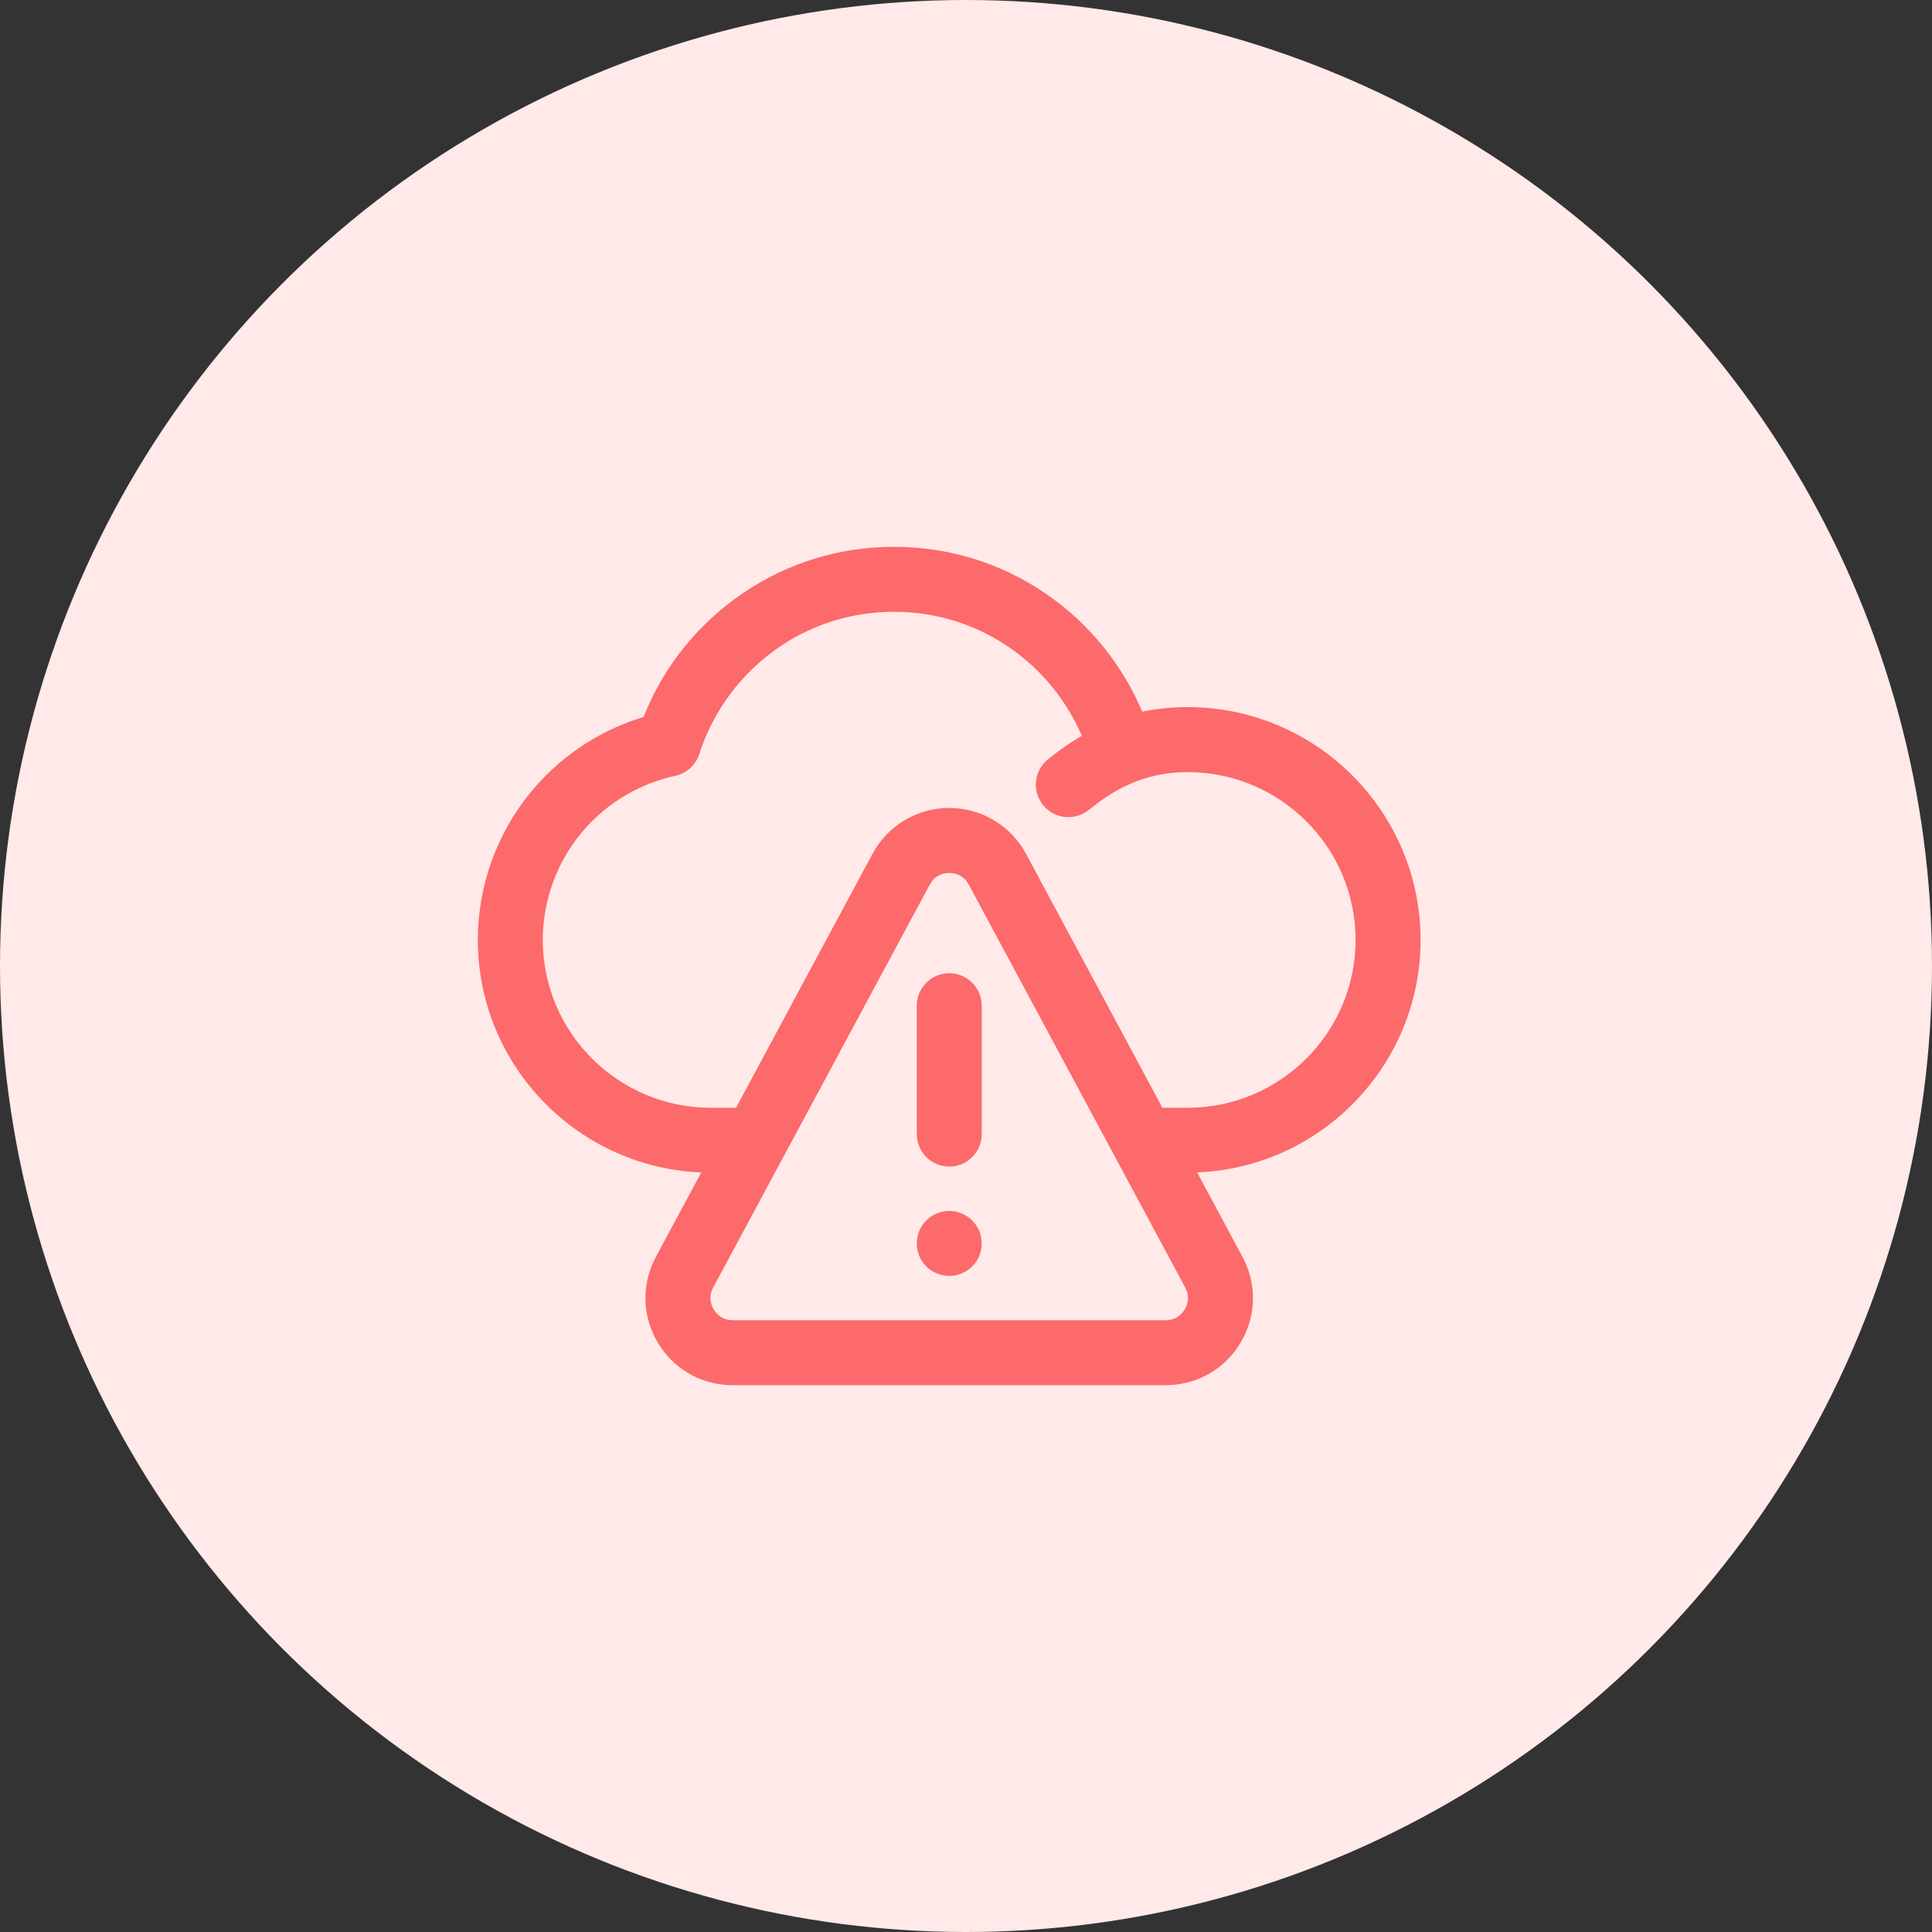
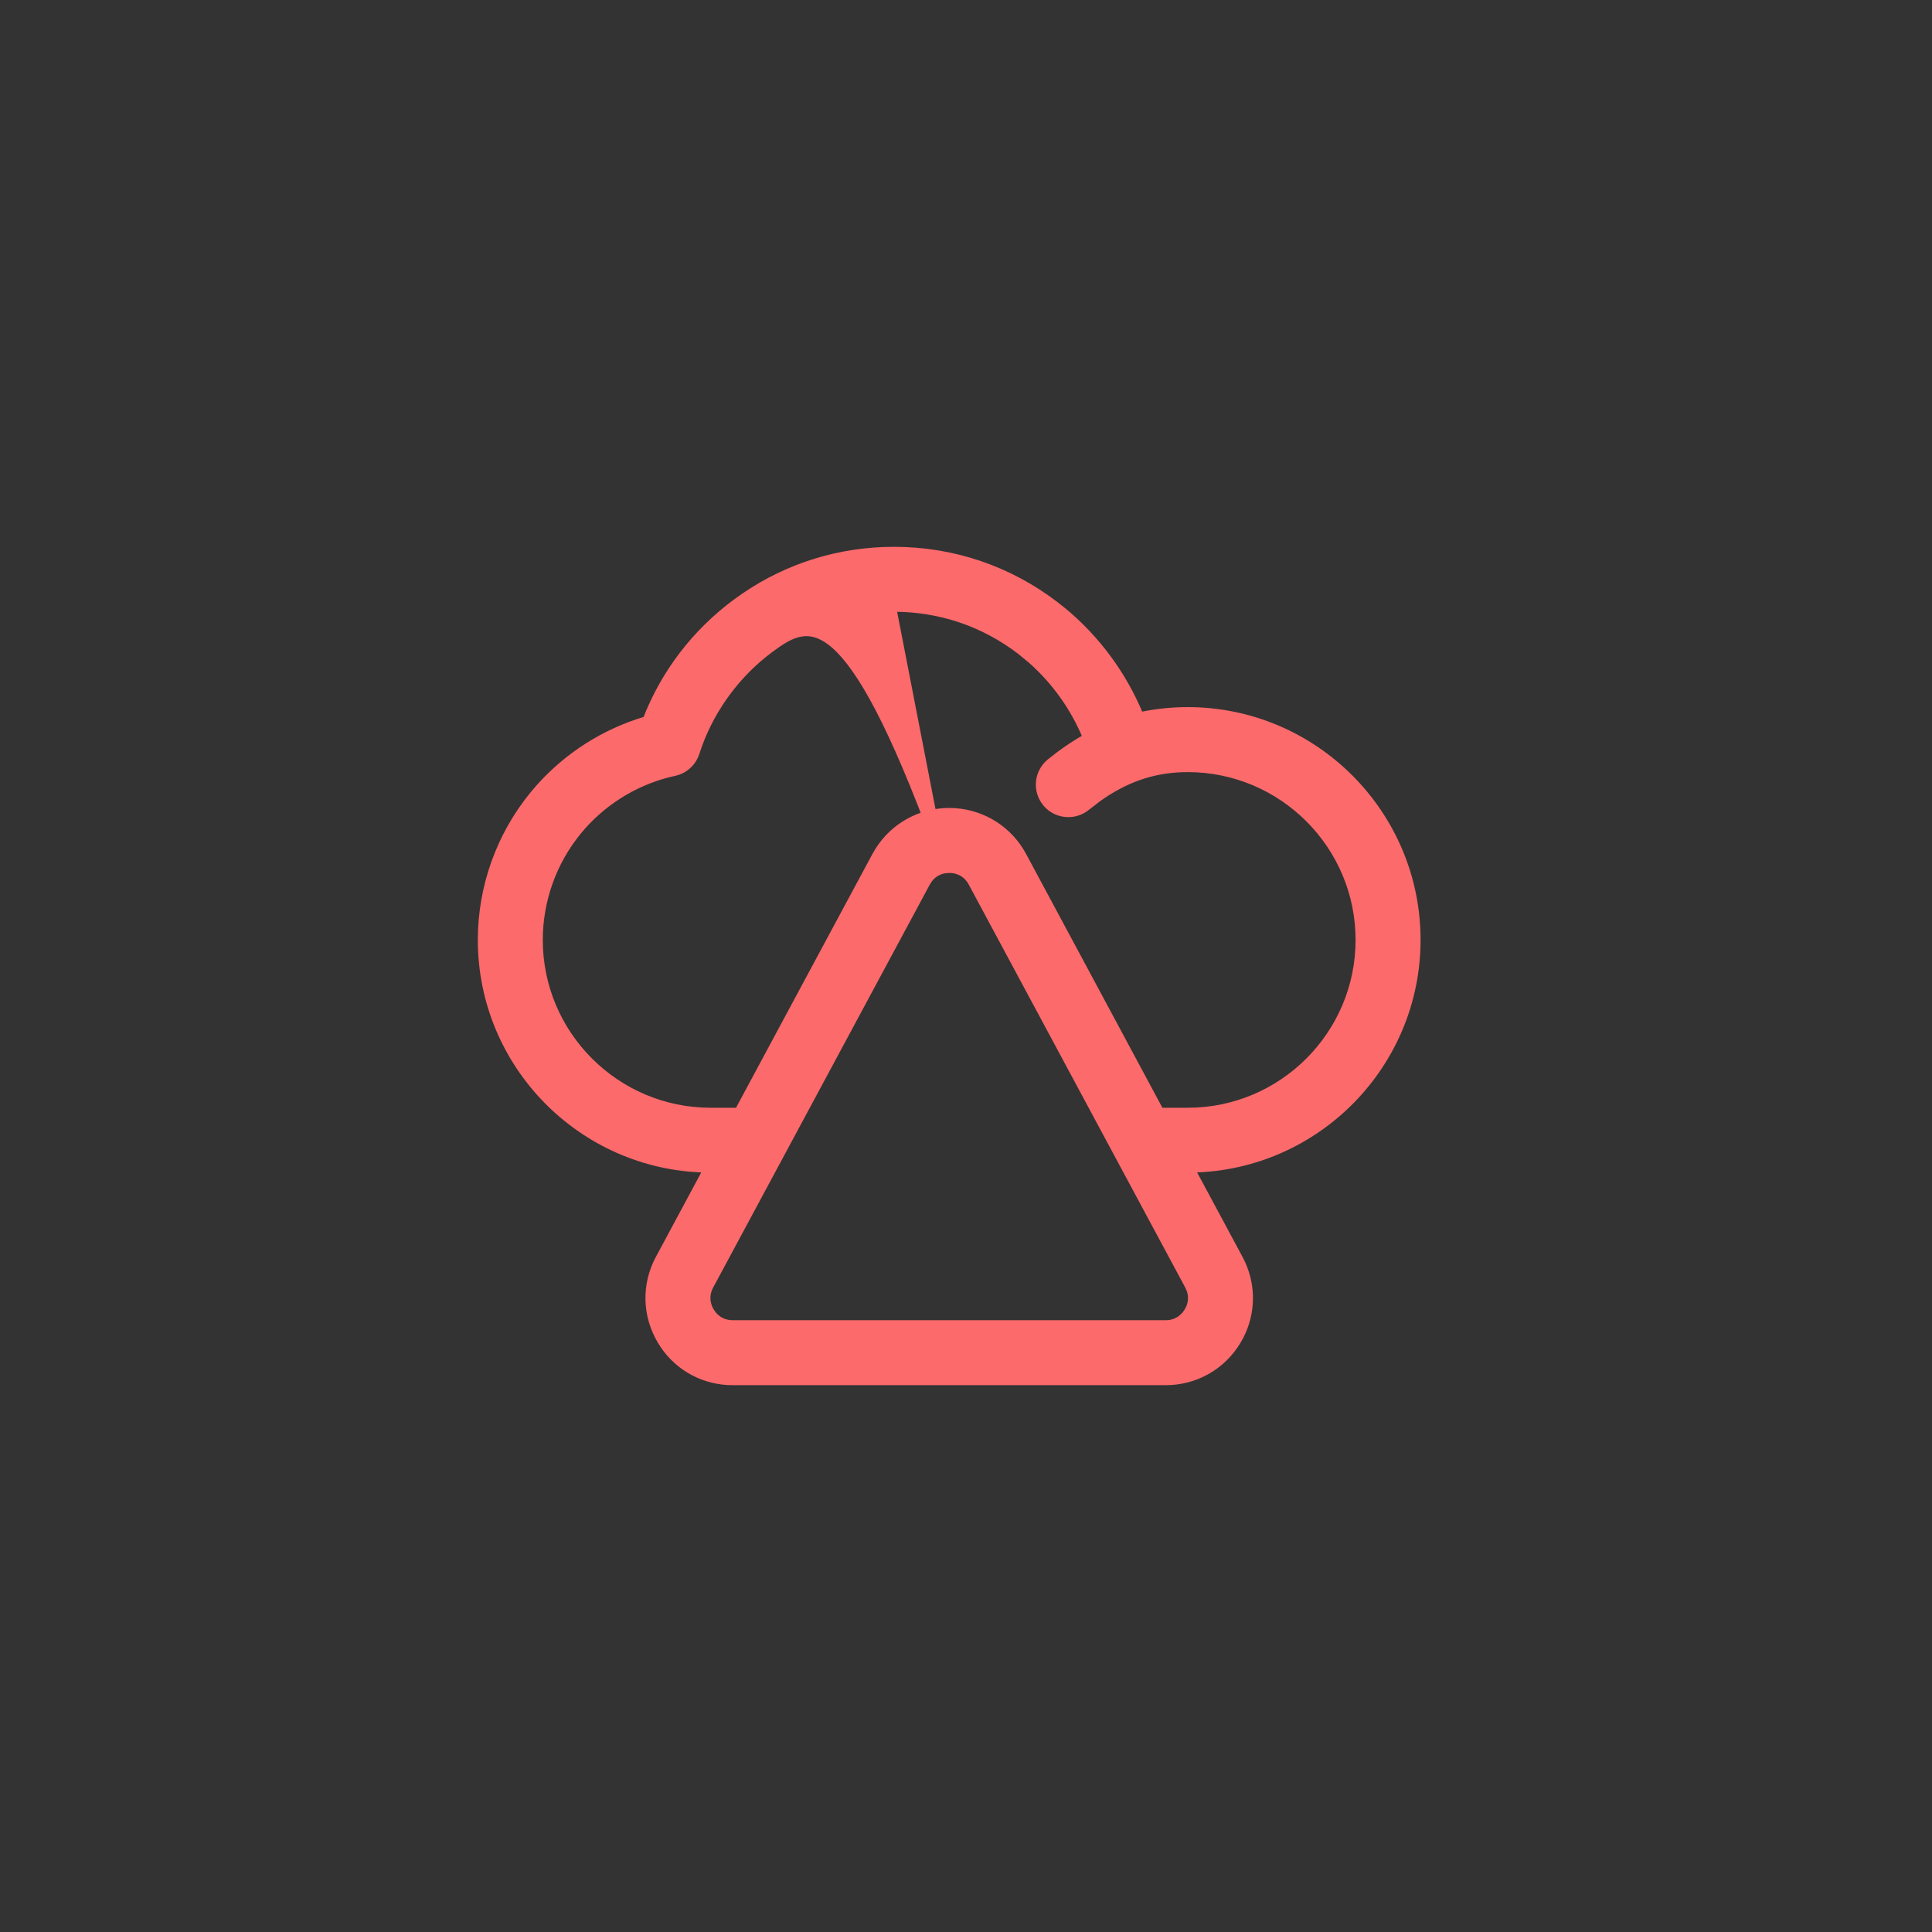
<svg xmlns="http://www.w3.org/2000/svg" width="56" height="56" viewBox="0 0 56 56" fill="none">
  <rect x="0" y="0" width="56" height="56" fill="#333333" stroke="none" />
-   <circle cx="28" cy="28" r="28" fill="#FFE9E9" />
-   <path d="M25.913 15.925C27.626 15.925 29.249 16.474 30.606 17.512L30.81 17.673C31.798 18.483 32.575 19.537 33.062 20.712C33.508 20.619 33.965 20.571 34.426 20.571C38.106 20.571 41.101 23.565 41.101 27.244C41.1 30.873 38.187 33.832 34.576 33.912L35.948 36.465L36.02 36.61C36.333 37.295 36.316 38.071 35.972 38.74L35.893 38.882C35.446 39.628 34.66 40.075 33.79 40.075H21.236C20.421 40.075 19.678 39.683 19.221 39.019L19.134 38.882C18.687 38.135 18.666 37.231 19.078 36.465L20.45 33.912C16.839 33.833 13.925 30.874 13.925 27.244C13.925 25.709 14.46 24.21 15.43 23.023L15.594 22.83C16.426 21.888 17.513 21.197 18.711 20.843C19.238 19.489 20.129 18.322 21.309 17.445L21.562 17.265C22.847 16.387 24.345 15.925 25.913 15.925ZM27.387 25.238C27.259 25.26 27.09 25.323 26.958 25.491L26.884 25.605L20.605 37.285C20.432 37.608 20.557 37.886 20.621 37.992L20.692 38.092C20.788 38.205 20.961 38.342 21.236 38.342H33.79C34.156 38.342 34.341 38.099 34.404 37.992L34.459 37.883C34.504 37.768 34.538 37.598 34.473 37.404L34.421 37.285L28.146 25.605C27.964 25.264 27.646 25.227 27.515 25.227L27.387 25.238ZM25.913 17.658C24.696 17.658 23.535 18.016 22.539 18.696L22.343 18.837C21.401 19.536 20.673 20.515 20.274 21.61L20.199 21.831C20.117 22.09 19.918 22.293 19.666 22.384L19.556 22.415C18.537 22.634 17.604 23.18 16.907 23.961L16.771 24.121C16.054 24.999 15.658 26.108 15.658 27.244C15.658 29.968 17.875 32.184 20.6 32.184H21.379L25.356 24.784L25.441 24.639C25.888 23.929 26.668 23.494 27.515 23.494H27.516L27.684 23.5C28.52 23.557 29.273 24.038 29.674 24.784L33.648 32.184H34.426C37.15 32.184 39.367 29.968 39.367 27.244C39.367 24.521 37.15 22.305 34.426 22.305L34.257 22.308C33.383 22.339 32.605 22.617 31.842 23.163L31.516 23.414C31.355 23.546 31.16 23.61 30.967 23.61C30.748 23.61 30.529 23.528 30.363 23.367L30.296 23.293C29.992 22.923 30.046 22.377 30.416 22.073L30.686 21.862C30.937 21.674 31.192 21.508 31.452 21.361C31.101 20.517 30.556 19.752 29.865 19.145L29.553 18.889C28.5 18.084 27.242 17.658 25.913 17.658Z" fill="#FC6A6B" stroke="#FC6A6B" stroke-width="0.15" />
-   <path d="M27.515 28.284C27.993 28.284 28.381 28.673 28.381 29.151V32.872C28.381 33.351 27.993 33.739 27.515 33.739C27.036 33.739 26.648 33.351 26.648 32.872V29.151C26.648 28.673 27.036 28.284 27.515 28.284Z" fill="#FC6A6B" stroke="#FC6A6B" stroke-width="0.15" />
-   <path d="M27.515 35.175C27.743 35.175 27.965 35.267 28.126 35.429H28.127C28.289 35.59 28.381 35.814 28.381 36.042C28.381 36.242 28.311 36.438 28.185 36.592L28.127 36.655C27.966 36.816 27.743 36.908 27.515 36.908C27.286 36.908 27.063 36.816 26.901 36.655C26.74 36.494 26.648 36.27 26.648 36.042C26.648 35.814 26.74 35.591 26.901 35.43L26.965 35.372C27.119 35.246 27.315 35.175 27.515 35.175Z" fill="#FC6A6B" stroke="#FC6A6B" stroke-width="0.15" />
+   <path d="M25.913 15.925C27.626 15.925 29.249 16.474 30.606 17.512L30.81 17.673C31.798 18.483 32.575 19.537 33.062 20.712C33.508 20.619 33.965 20.571 34.426 20.571C38.106 20.571 41.101 23.565 41.101 27.244C41.1 30.873 38.187 33.832 34.576 33.912L35.948 36.465L36.02 36.61C36.333 37.295 36.316 38.071 35.972 38.74L35.893 38.882C35.446 39.628 34.66 40.075 33.79 40.075H21.236C20.421 40.075 19.678 39.683 19.221 39.019L19.134 38.882C18.687 38.135 18.666 37.231 19.078 36.465L20.45 33.912C16.839 33.833 13.925 30.874 13.925 27.244C13.925 25.709 14.46 24.21 15.43 23.023L15.594 22.83C16.426 21.888 17.513 21.197 18.711 20.843C19.238 19.489 20.129 18.322 21.309 17.445L21.562 17.265C22.847 16.387 24.345 15.925 25.913 15.925ZM27.387 25.238C27.259 25.26 27.09 25.323 26.958 25.491L26.884 25.605L20.605 37.285C20.432 37.608 20.557 37.886 20.621 37.992L20.692 38.092C20.788 38.205 20.961 38.342 21.236 38.342H33.79C34.156 38.342 34.341 38.099 34.404 37.992L34.459 37.883C34.504 37.768 34.538 37.598 34.473 37.404L34.421 37.285L28.146 25.605C27.964 25.264 27.646 25.227 27.515 25.227L27.387 25.238ZC24.696 17.658 23.535 18.016 22.539 18.696L22.343 18.837C21.401 19.536 20.673 20.515 20.274 21.61L20.199 21.831C20.117 22.09 19.918 22.293 19.666 22.384L19.556 22.415C18.537 22.634 17.604 23.18 16.907 23.961L16.771 24.121C16.054 24.999 15.658 26.108 15.658 27.244C15.658 29.968 17.875 32.184 20.6 32.184H21.379L25.356 24.784L25.441 24.639C25.888 23.929 26.668 23.494 27.515 23.494H27.516L27.684 23.5C28.52 23.557 29.273 24.038 29.674 24.784L33.648 32.184H34.426C37.15 32.184 39.367 29.968 39.367 27.244C39.367 24.521 37.15 22.305 34.426 22.305L34.257 22.308C33.383 22.339 32.605 22.617 31.842 23.163L31.516 23.414C31.355 23.546 31.16 23.61 30.967 23.61C30.748 23.61 30.529 23.528 30.363 23.367L30.296 23.293C29.992 22.923 30.046 22.377 30.416 22.073L30.686 21.862C30.937 21.674 31.192 21.508 31.452 21.361C31.101 20.517 30.556 19.752 29.865 19.145L29.553 18.889C28.5 18.084 27.242 17.658 25.913 17.658Z" fill="#FC6A6B" stroke="#FC6A6B" stroke-width="0.15" />
</svg>